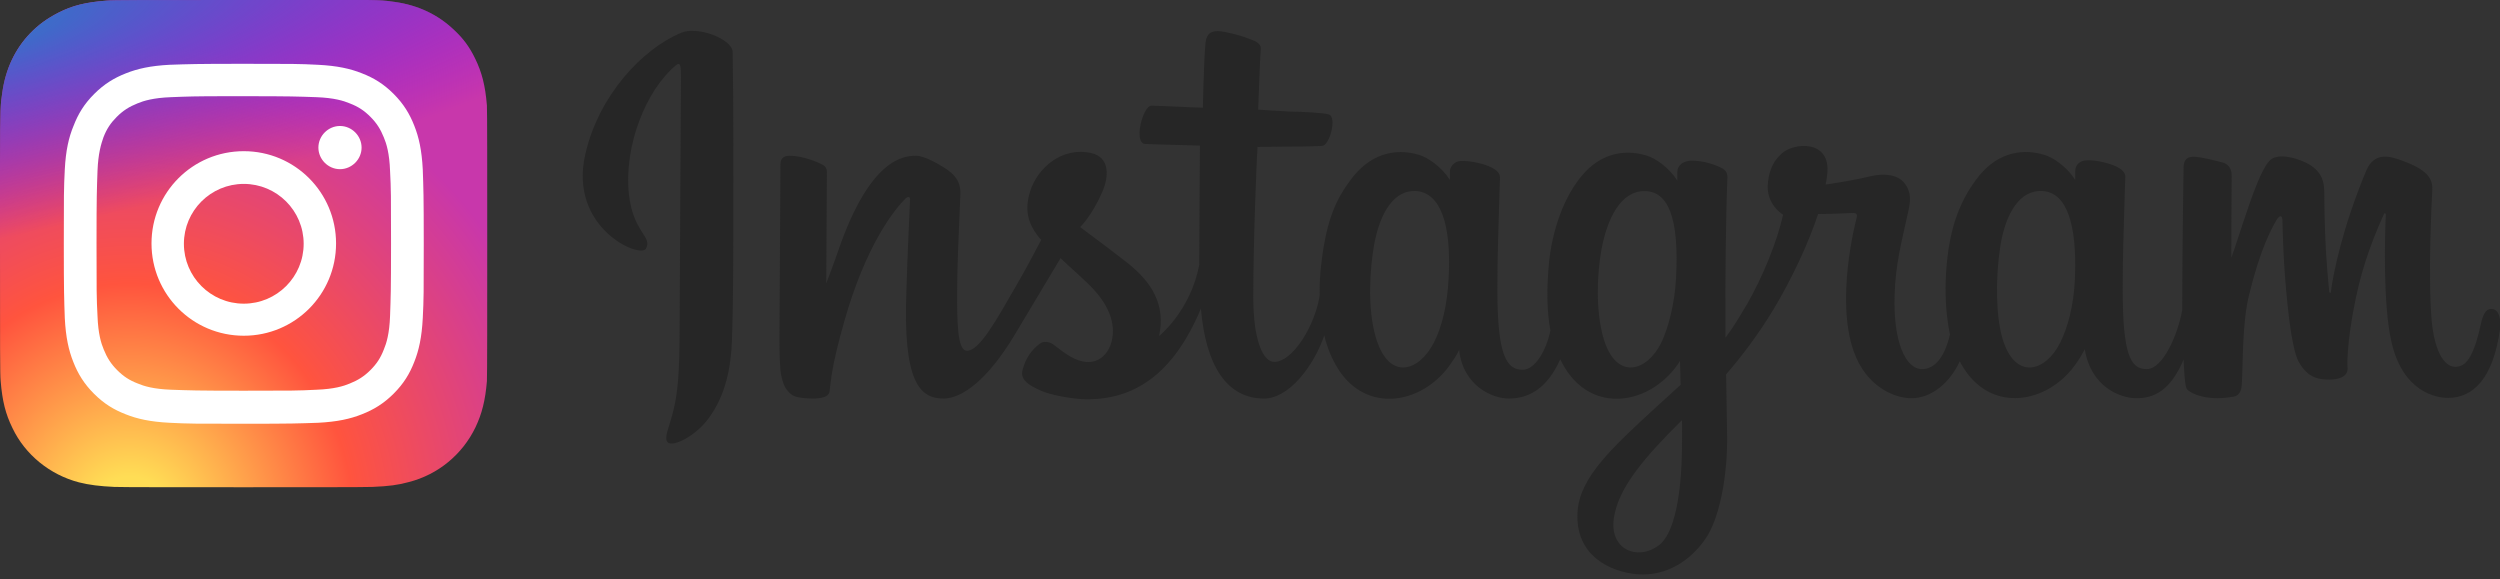
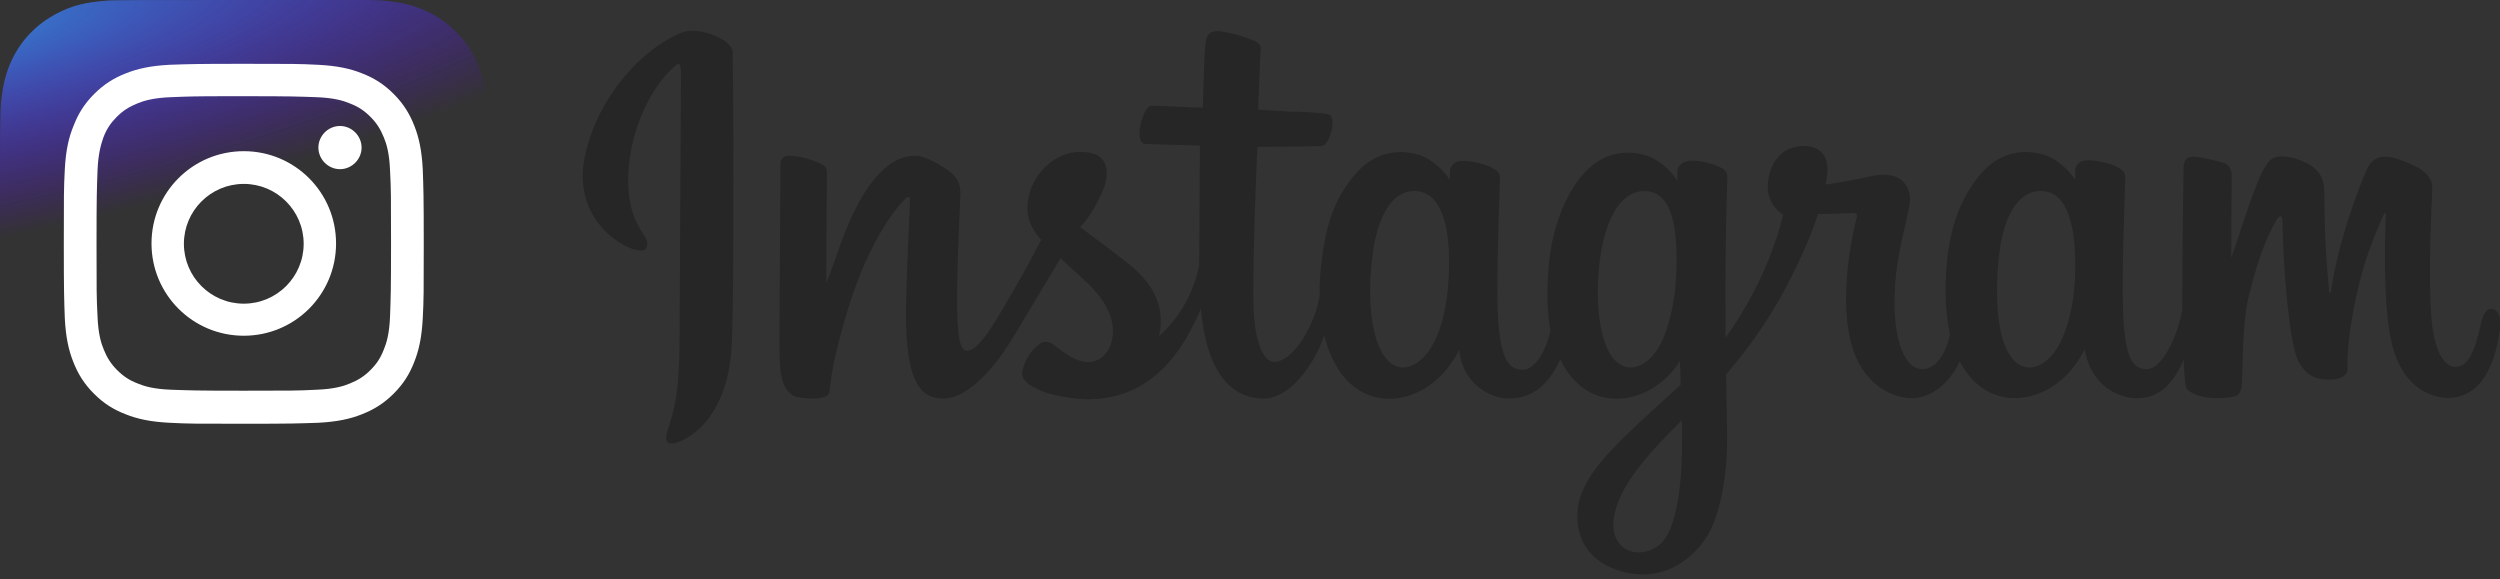
<svg xmlns="http://www.w3.org/2000/svg" version="1.1" id="Layer_1" x="0px" y="0px" viewBox="0 0 764 177" style="enable-background:new 0 0 764 177;" xml:space="preserve">
  <rect x="0" y="0" width="764" height="177" fill="#333333" stroke="none" />
  <style type="text/css">
	.st0{fill:#262626;}
	.st1{fill:url(#SVGID_1_);}
	.st2{fill:url(#SVGID_00000037656790876572422540000014015356546199888533_);}
	.st3{fill:#FFFFFF;}
</style>
  <path class="st0" d="M208.2,10c-12,5-25.2,19.2-29.3,37c-5.3,22.6,16.7,32.1,18.5,29c2.1-3.7-3.9-4.9-5.2-16.6  c-1.6-15.1,5.4-32,14.3-39.4c1.6-1.4,1.6,0.5,1.6,4.1c0,6.3-0.4,63.2-0.4,75.1c0,16.1-0.7,21.1-1.9,26.2c-1.2,5.1-3.1,8.5-1.7,9.8  c1.6,1.5,8.7-2,12.7-7.7c4.9-6.8,6.6-15,6.9-23.8c0.4-10.7,0.4-27.7,0.4-37.3c0-8.9,0.1-34.9-0.2-50.5  C223.8,11.9,213.2,7.9,208.2,10 M634.1,85.2c-0.4,8.4-2.2,14.9-4.5,19.5c-4.4,8.9-13.7,11.7-17.6-1.1c-2.1-7-2.2-18.7-0.7-28.4  c1.6-9.9,5.9-17.4,13.1-16.8C631.5,59,634.8,68.2,634.1,85.2L634.1,85.2z M514,137c-0.1,13.9-2.3,26.1-7,29.6  c-6.6,5-15.6,1.3-13.7-8.9c1.6-9,9.4-18.1,20.7-29.3C514,128.4,514.1,131,514,137L514,137z M512.2,85.1c-0.4,7.6-2.4,15.3-4.5,19.6  c-4.4,8.9-13.7,11.7-17.6-1.1c-2.6-8.8-2-20.1-0.7-27.3c1.7-9.3,5.8-17.9,13.1-17.9C509.7,58.4,513.2,66.2,512.2,85.1L512.2,85.1z   M442.7,85c-0.4,8.1-2,14.8-4.5,19.7c-4.6,8.9-13.6,11.7-17.6-1.1c-2.9-9.2-1.9-21.8-0.7-28.6c1.8-10.1,6.2-17.2,13.1-16.6  C440.1,59.1,443.6,68.2,442.7,85L442.7,85z M761.3,94.4c-1.7,0-2.5,1.8-3.2,4.8c-2.3,10.5-4.7,12.9-7.8,12.9  c-3.5,0-6.6-5.2-7.3-15.6c-0.6-8.2-0.5-23.2,0.3-38.2c0.2-3.1-0.7-6.1-8.9-9.1c-3.6-1.3-8.7-3.2-11.3,3  c-7.3,17.5-10.1,31.5-10.8,37.1c0,0.3-0.4,0.4-0.5-0.3c-0.4-4.5-1.4-12.8-1.5-30.1c0-3.4-0.7-6.2-4.5-8.6c-2.4-1.5-9.8-4.2-12.4-1  c-2.3,2.6-4.9,9.7-7.7,18.1c-2.2,6.8-3.8,11.4-3.8,11.4s0-18.4,0.1-25.3c0-2.6-1.8-3.5-2.3-3.7c-2.4-0.7-7.3-1.9-9.3-1.9  c-2.5,0-3.1,1.4-3.1,3.5c0,0.3-0.4,24.2-0.4,40.9c0,0.7,0,1.5,0,2.4c-1.4,7.7-5.9,18.1-10.9,18.1c-4.9,0-7.3-4.4-7.3-24.3  c0-11.6,0.3-16.7,0.5-25.1c0.1-4.8,0.3-8.6,0.3-9.4c0-2.6-4.5-3.9-6.6-4.4c-2.1-0.5-3.9-0.7-5.3-0.6c-2,0.1-3.4,1.4-3.4,3.2  c0,1,0,2.8,0,2.8c-2.6-4.1-6.8-6.9-9.5-7.7c-7.5-2.2-15.2-0.3-21.1,8c-4.7,6.5-7.5,13.9-8.6,24.6c-0.8,7.8-0.5,15.6,0.9,22.3  c-1.7,7.5-5,10.6-8.5,10.6c-5.1,0-8.9-8.4-8.4-22.9c0.3-9.5,2.2-16.2,4.3-25.9c0.9-4.1,0.2-6.3-1.6-8.4c-1.7-1.9-5.2-2.9-10.3-1.7  c-3.6,0.9-8.8,1.8-13.5,2.5c0,0,0.3-1.1,0.5-3.2c1.2-10.6-10.2-9.7-13.9-6.3c-2.2,2-3.7,4.4-4.2,8.7c-0.9,6.8,4.6,10,4.6,10  c-1.8,8.3-6.3,19.1-10.8,27c-2.5,4.2-4.3,7.3-6.8,10.6c0-1.2,0-2.5,0-3.7c-0.1-17.4,0.2-31.2,0.3-36.1c0.1-4.8,0.3-8.5,0.3-9.3  c0-1.9-1.1-2.6-3.4-3.5c-2-0.8-4.4-1.4-6.9-1.5c-3.1-0.2-5,1.4-5,3.4c0,0.4,0,2.7,0,2.7c-2.6-4.1-6.8-6.9-9.5-7.7  c-7.5-2.2-15.2-0.3-21.1,8c-4.7,6.5-7.7,15.7-8.6,24.5c-0.8,8.2-0.7,15.1,0.4,21c-1.2,5.9-4.6,12-8.5,12c-4.9,0-7.7-4.4-7.7-24.3  c0-11.6,0.3-16.7,0.5-25.1c0.1-4.8,0.3-8.6,0.3-9.4c0-2.6-4.5-3.9-6.6-4.4c-2.2-0.5-4.1-0.7-5.5-0.6c-1.9,0.1-3.2,1.8-3.2,3.1V55  c-2.6-4.1-6.8-6.9-9.5-7.7c-7.5-2.2-15.2-0.2-21.1,8c-3.9,5.3-7,11.3-8.6,24.4c-0.5,3.8-0.7,7.3-0.6,10.6  c-1.5,9.4-8.3,20.3-13.9,20.3c-3.3,0-6.4-6.3-6.4-19.8c0-17.9,1.1-43.4,1.3-45.9c0,0,7-0.1,8.4-0.1c3.5,0,6.7,0,11.3-0.2  c2.3-0.1,4.6-8.5,2.2-9.6c-1.1-0.5-8.8-0.9-11.9-0.9c-2.6-0.1-9.8-0.6-9.8-0.6s0.6-16.9,0.8-18.7c0.1-1.5-1.8-2.3-2.9-2.7  c-2.7-1.1-5.1-1.7-7.9-2.3c-3.9-0.8-5.7,0-6.1,3.3c-0.5,5-0.8,19.8-0.8,19.8c-2.9,0-12.8-0.6-15.7-0.6c-2.7,0-5.6,11.6-1.9,11.7  c4.3,0.2,11.7,0.3,16.7,0.5c0,0-0.2,25.9-0.2,33.9c0,0.9,0,1.7,0,2.5c-2.7,14.2-12.3,21.8-12.3,21.8c2.1-9.4-2.1-16.4-9.7-22.4  c-2.8-2.2-8.3-6.4-14.4-10.9c0,0,3.6-3.5,6.7-10.6c2.2-5,2.3-10.7-3.2-12c-9.1-2.1-16.6,4.6-18.8,11.7c-1.7,5.5-0.8,9.6,2.6,13.9  c0.2,0.3,0.5,0.6,0.8,0.9c-2.1,4-4.9,9.3-7.3,13.4c-6.6,11.5-11.6,20.5-15.4,20.5c-3,0-3-9.2-3-17.8c0-7.4,0.5-18.6,1-30.2  c0.1-3.8-1.8-6-5-8c-1.9-1.2-6.1-3.6-8.5-3.6c-3.6,0-14,0.5-23.8,28.9c-1.2,3.6-3.7,10.1-3.7,10.1l0.2-34.2c0-0.8-0.4-1.6-1.4-2.1  c-1.7-0.9-6.1-2.7-10-2.7c-1.9,0-2.8,0.9-2.8,2.6l-0.3,53.4c0,4.1,0.1,8.8,0.5,10.9c0.4,2.1,1,3.8,1.9,4.8c0.8,1,1.7,1.8,3.3,2.1  c1.4,0.3,9.2,1.3,9.6-1.7c0.5-3.6,0.5-7.4,4.6-21.8c6.4-22.4,14.7-33.3,18.6-37.2c0.7-0.7,1.5-0.7,1.4,0.4  c-0.2,4.9-0.8,17.2-1.1,27.6c-1.1,27.9,4,33.1,11.3,33.1c5.6,0,13.4-5.5,21.8-19.5c5.2-8.7,10.3-17.2,14-23.4  c2.5,2.4,5.4,4.9,8.2,7.6c6.6,6.3,8.8,12.3,7.4,17.9c-1.1,4.3-5.3,8.8-12.7,4.5c-2.2-1.3-3.1-2.2-5.2-3.7c-1.2-0.8-2.9-1-4-0.2  c-2.8,2.1-4.4,4.7-5.3,8c-0.9,3.2,2.3,4.9,5.6,6.4c2.9,1.3,9,2.4,12.9,2.6c15.3,0.5,27.5-7.4,36-27.7c1.5,17.6,8,27.5,19.3,27.5  c7.5,0,15.1-9.7,18.4-19.3c0.9,3.9,2.4,7.3,4.2,10.2c8.7,13.8,25.5,10.8,34-0.9c2.6-3.6,3-4.9,3-4.9c1.2,11,10.1,14.9,15.2,14.9  c5.7,0,11.6-2.7,15.7-12c0.5,1,1,2,1.6,2.9c8.7,13.8,25.5,10.8,34-0.9c0.4-0.5,0.7-1,1-1.5l0.2,7.3c0,0-4.8,4.4-7.8,7.1  c-13,12-23,21.1-23.7,31.6c-0.9,13.5,10,18.5,18.3,19.2c8.8,0.7,16.3-4.2,20.9-11c4.1-6,6.7-18.9,6.5-31.6  c-0.1-5.1-0.2-11.6-0.3-18.5c4.6-5.3,9.8-12.1,14.5-19.9c5.2-8.6,10.7-20.1,13.6-29.1c0,0,4.8,0,10-0.3c1.6-0.1,2.1,0.2,1.8,1.4  c-0.4,1.5-6.5,25.1-0.9,40.9c3.8,10.8,12.5,14.3,17.6,14.3c6,0,11.7-4.5,14.8-11.3c0.4,0.8,0.8,1.5,1.2,2.1  c8.7,13.8,25.5,10.8,34-0.9c1.9-2.6,3-4.9,3-4.9c1.8,11.4,10.7,15,15.8,15c5.3,0,10.3-2.2,14.4-11.8c0.2,4.3,0.4,7.7,0.9,8.8  c0.3,0.7,1.8,1.5,2.9,1.9c4.8,1.8,9.8,0.9,11.6,0.6c1.3-0.3,2.3-1.3,2.4-3.9c0.4-6.9,0.1-18.5,2.2-27.1c3.5-14.4,6.8-20.1,8.3-22.8  c0.9-1.6,1.8-1.8,1.9-0.2c0.1,3.3,0.2,13.1,1.6,26.2c1,9.7,2.3,15.4,3.4,17.2c2.9,5.2,6.5,5.4,9.5,5.4c1.9,0,5.8-0.5,5.4-3.8  c-0.2-1.6,0.1-11.5,3.6-25.7c2.3-9.3,6-17.7,7.4-20.8c0.5-1.1,0.7-0.2,0.7-0.1c-0.3,6.4-0.9,27.3,1.7,38.8  c3.5,15.5,13.8,17.2,17.3,17.2c7.6,0,13.8-5.8,15.9-21C764.4,97.2,763.6,94.4,761.3,94.4" />
  <g>
    <radialGradient id="SVGID_1_" cx="-774.771" cy="-303.959" r="74.486" gradientTransform="matrix(0 -1.982 -1.844 0 -520.892 -1375.148)" gradientUnits="userSpaceOnUse">
      <stop offset="0" style="stop-color:#FFDD55" />
      <stop offset="0.1" style="stop-color:#FFDD55" />
      <stop offset="0.5" style="stop-color:#FF543E" />
      <stop offset="1" style="stop-color:#C837AB" />
    </radialGradient>
-     <path class="st1" d="M74.5,0c-31.1,0-40.2,0-42,0.2c-6.4,0.5-10.4,1.5-14.7,3.7c-3.3,1.7-6,3.6-8.6,6.3C4.6,15,1.7,21.1,0.7,28.3   C0.2,31.7,0,32.4,0,50.2C0,56.2,0,64,0,74.5c0,31.1,0,40.2,0.2,41.9c0.5,6.2,1.5,10.1,3.6,14.4c3.9,8.2,11.5,14.3,20.3,16.6   c3.1,0.8,6.5,1.2,10.8,1.4c1.8,0.1,20.6,0.1,39.5,0.1s37.6,0,39.4-0.1c5-0.2,8-0.6,11.2-1.5c8.9-2.3,16.3-8.4,20.3-16.7   c2-4.2,3-8.2,3.5-14.1c0.1-1.3,0.1-21.7,0.1-42.2c0-20.4,0-40.9-0.1-42.1c-0.5-6-1.5-10-3.6-14.3c-1.7-3.5-3.6-6.1-6.4-8.7   c-4.9-4.7-11-7.6-18.1-8.6c-3.5-0.5-4.2-0.7-22-0.7H74.5z" />
    <radialGradient id="SVGID_00000072244533971284715650000005764870289123668923_" cx="53.691" cy="357.38" r="74.486" gradientTransform="matrix(0.174 0.869 3.582 -0.717 -1314.362 220.395)" gradientUnits="userSpaceOnUse">
      <stop offset="0" style="stop-color:#3771C8" />
      <stop offset="0.128" style="stop-color:#3771C8" />
      <stop offset="1" style="stop-color:#6600FF;stop-opacity:0" />
    </radialGradient>
-     <path style="fill:url(#SVGID_00000072244533971284715650000005764870289123668923_);" d="M74.5,0c-31.1,0-40.2,0-42,0.2   c-6.4,0.5-10.4,1.5-14.7,3.7c-3.3,1.7-6,3.6-8.6,6.3C4.6,15,1.7,21.1,0.7,28.3C0.2,31.7,0,32.4,0,50.2C0,56.2,0,64,0,74.5   c0,31.1,0,40.2,0.2,41.9c0.5,6.2,1.5,10.1,3.6,14.4c3.9,8.2,11.5,14.3,20.3,16.6c3.1,0.8,6.5,1.2,10.8,1.4   c1.8,0.1,20.6,0.1,39.5,0.1s37.6,0,39.4-0.1c5-0.2,8-0.6,11.2-1.5c8.9-2.3,16.3-8.4,20.3-16.7c2-4.2,3-8.2,3.5-14.1   c0.1-1.3,0.1-21.7,0.1-42.2c0-20.4,0-40.9-0.1-42.1c-0.5-6-1.5-10-3.6-14.3c-1.7-3.5-3.6-6.1-6.4-8.7c-4.9-4.7-11-7.6-18.1-8.6   c-3.5-0.5-4.2-0.7-22-0.7H74.5z" />
+     <path style="fill:url(#SVGID_00000072244533971284715650000005764870289123668923_);" d="M74.5,0c-31.1,0-40.2,0-42,0.2   c-6.4,0.5-10.4,1.5-14.7,3.7c-3.3,1.7-6,3.6-8.6,6.3C4.6,15,1.7,21.1,0.7,28.3C0.2,31.7,0,32.4,0,50.2C0,56.2,0,64,0,74.5   c0,31.1,0,40.2,0.2,41.9c0.5,6.2,1.5,10.1,3.6,14.4c3.9,8.2,11.5,14.3,20.3,16.6c3.1,0.8,6.5,1.2,10.8,1.4   c1.8,0.1,20.6,0.1,39.5,0.1s37.6,0,39.4-0.1c5-0.2,8-0.6,11.2-1.5c8.9-2.3,16.3-8.4,20.3-16.7c2-4.2,3-8.2,3.5-14.1   c0.1-1.3,0.1-21.7,0.1-42.2c0-20.4,0-40.9-0.1-42.1c-0.5-6-1.5-10-3.6-14.3c-1.7-3.5-3.6-6.1-6.4-8.7c-4.9-4.7-11-7.6-18.1-8.6   c-3.5-0.5-4.2-0.7-22-0.7H74.5" />
    <path class="st3" d="M74.5,19.5c-14.9,0-16.8,0.1-22.7,0.3C46,20.1,42,21,38.5,22.4c-3.6,1.4-6.7,3.3-9.7,6.3   c-3.1,3.1-4.9,6.1-6.3,9.7C21,42,20.1,46,19.8,51.8c-0.3,5.9-0.3,7.7-0.3,22.7s0.1,16.8,0.3,22.7c0.3,5.9,1.2,9.9,2.6,13.4   c1.4,3.6,3.3,6.7,6.3,9.7c3.1,3.1,6.1,4.9,9.7,6.3c3.5,1.4,7.5,2.3,13.4,2.6c5.9,0.3,7.7,0.3,22.7,0.3c14.9,0,16.8-0.1,22.7-0.3   c5.9-0.3,9.9-1.2,13.4-2.6c3.6-1.4,6.7-3.3,9.7-6.3c3.1-3.1,4.9-6.1,6.3-9.7c1.4-3.5,2.3-7.5,2.6-13.4c0.3-5.9,0.3-7.7,0.3-22.7   s-0.1-16.8-0.3-22.7c-0.3-5.9-1.2-9.9-2.6-13.4c-1.4-3.6-3.3-6.7-6.3-9.7c-3.1-3.1-6.1-4.9-9.7-6.3c-3.5-1.4-7.5-2.3-13.4-2.6   C91.3,19.5,89.4,19.5,74.5,19.5L74.5,19.5z M69.6,29.4c1.5,0,3.1,0,4.9,0c14.7,0,16.4,0.1,22.2,0.3c5.4,0.2,8.3,1.1,10.2,1.9   c2.6,1,4.4,2.2,6.3,4.1c1.9,1.9,3.1,3.8,4.1,6.3c0.8,1.9,1.7,4.8,1.9,10.2c0.3,5.8,0.3,7.5,0.3,22.2s-0.1,16.4-0.3,22.2   c-0.2,5.4-1.1,8.3-1.9,10.2c-1,2.6-2.2,4.4-4.1,6.3c-1.9,1.9-3.8,3.1-6.3,4.1c-1.9,0.8-4.8,1.7-10.2,1.9c-5.8,0.3-7.5,0.3-22.2,0.3   c-14.7,0-16.4-0.1-22.2-0.3c-5.4-0.2-8.3-1.1-10.2-1.9c-2.6-1-4.4-2.2-6.3-4.1c-1.9-1.9-3.1-3.8-4.1-6.3c-0.8-1.9-1.7-4.8-1.9-10.2   c-0.3-5.8-0.3-7.5-0.3-22.2s0.1-16.4,0.3-22.2C30,46.9,30.9,44,31.6,42c1-2.6,2.2-4.4,4.1-6.3c1.9-1.9,3.8-3.1,6.3-4.1   c1.9-0.8,4.9-1.7,10.2-1.9C57.3,29.5,59.3,29.4,69.6,29.4L69.6,29.4z M103.9,38.5c-3.6,0-6.6,3-6.6,6.6c0,3.6,3,6.6,6.6,6.6   c3.6,0,6.6-3,6.6-6.6S107.5,38.5,103.9,38.5L103.9,38.5z M74.5,46.2c-15.6,0-28.2,12.6-28.2,28.2s12.6,28.2,28.2,28.2   c15.6,0,28.2-12.6,28.2-28.2S90.1,46.2,74.5,46.2L74.5,46.2z M74.5,56.2c10.1,0,18.3,8.2,18.3,18.3c0,10.1-8.2,18.3-18.3,18.3   c-10.1,0-18.3-8.2-18.3-18.3C56.2,64.4,64.4,56.2,74.5,56.2z" />
  </g>
</svg>